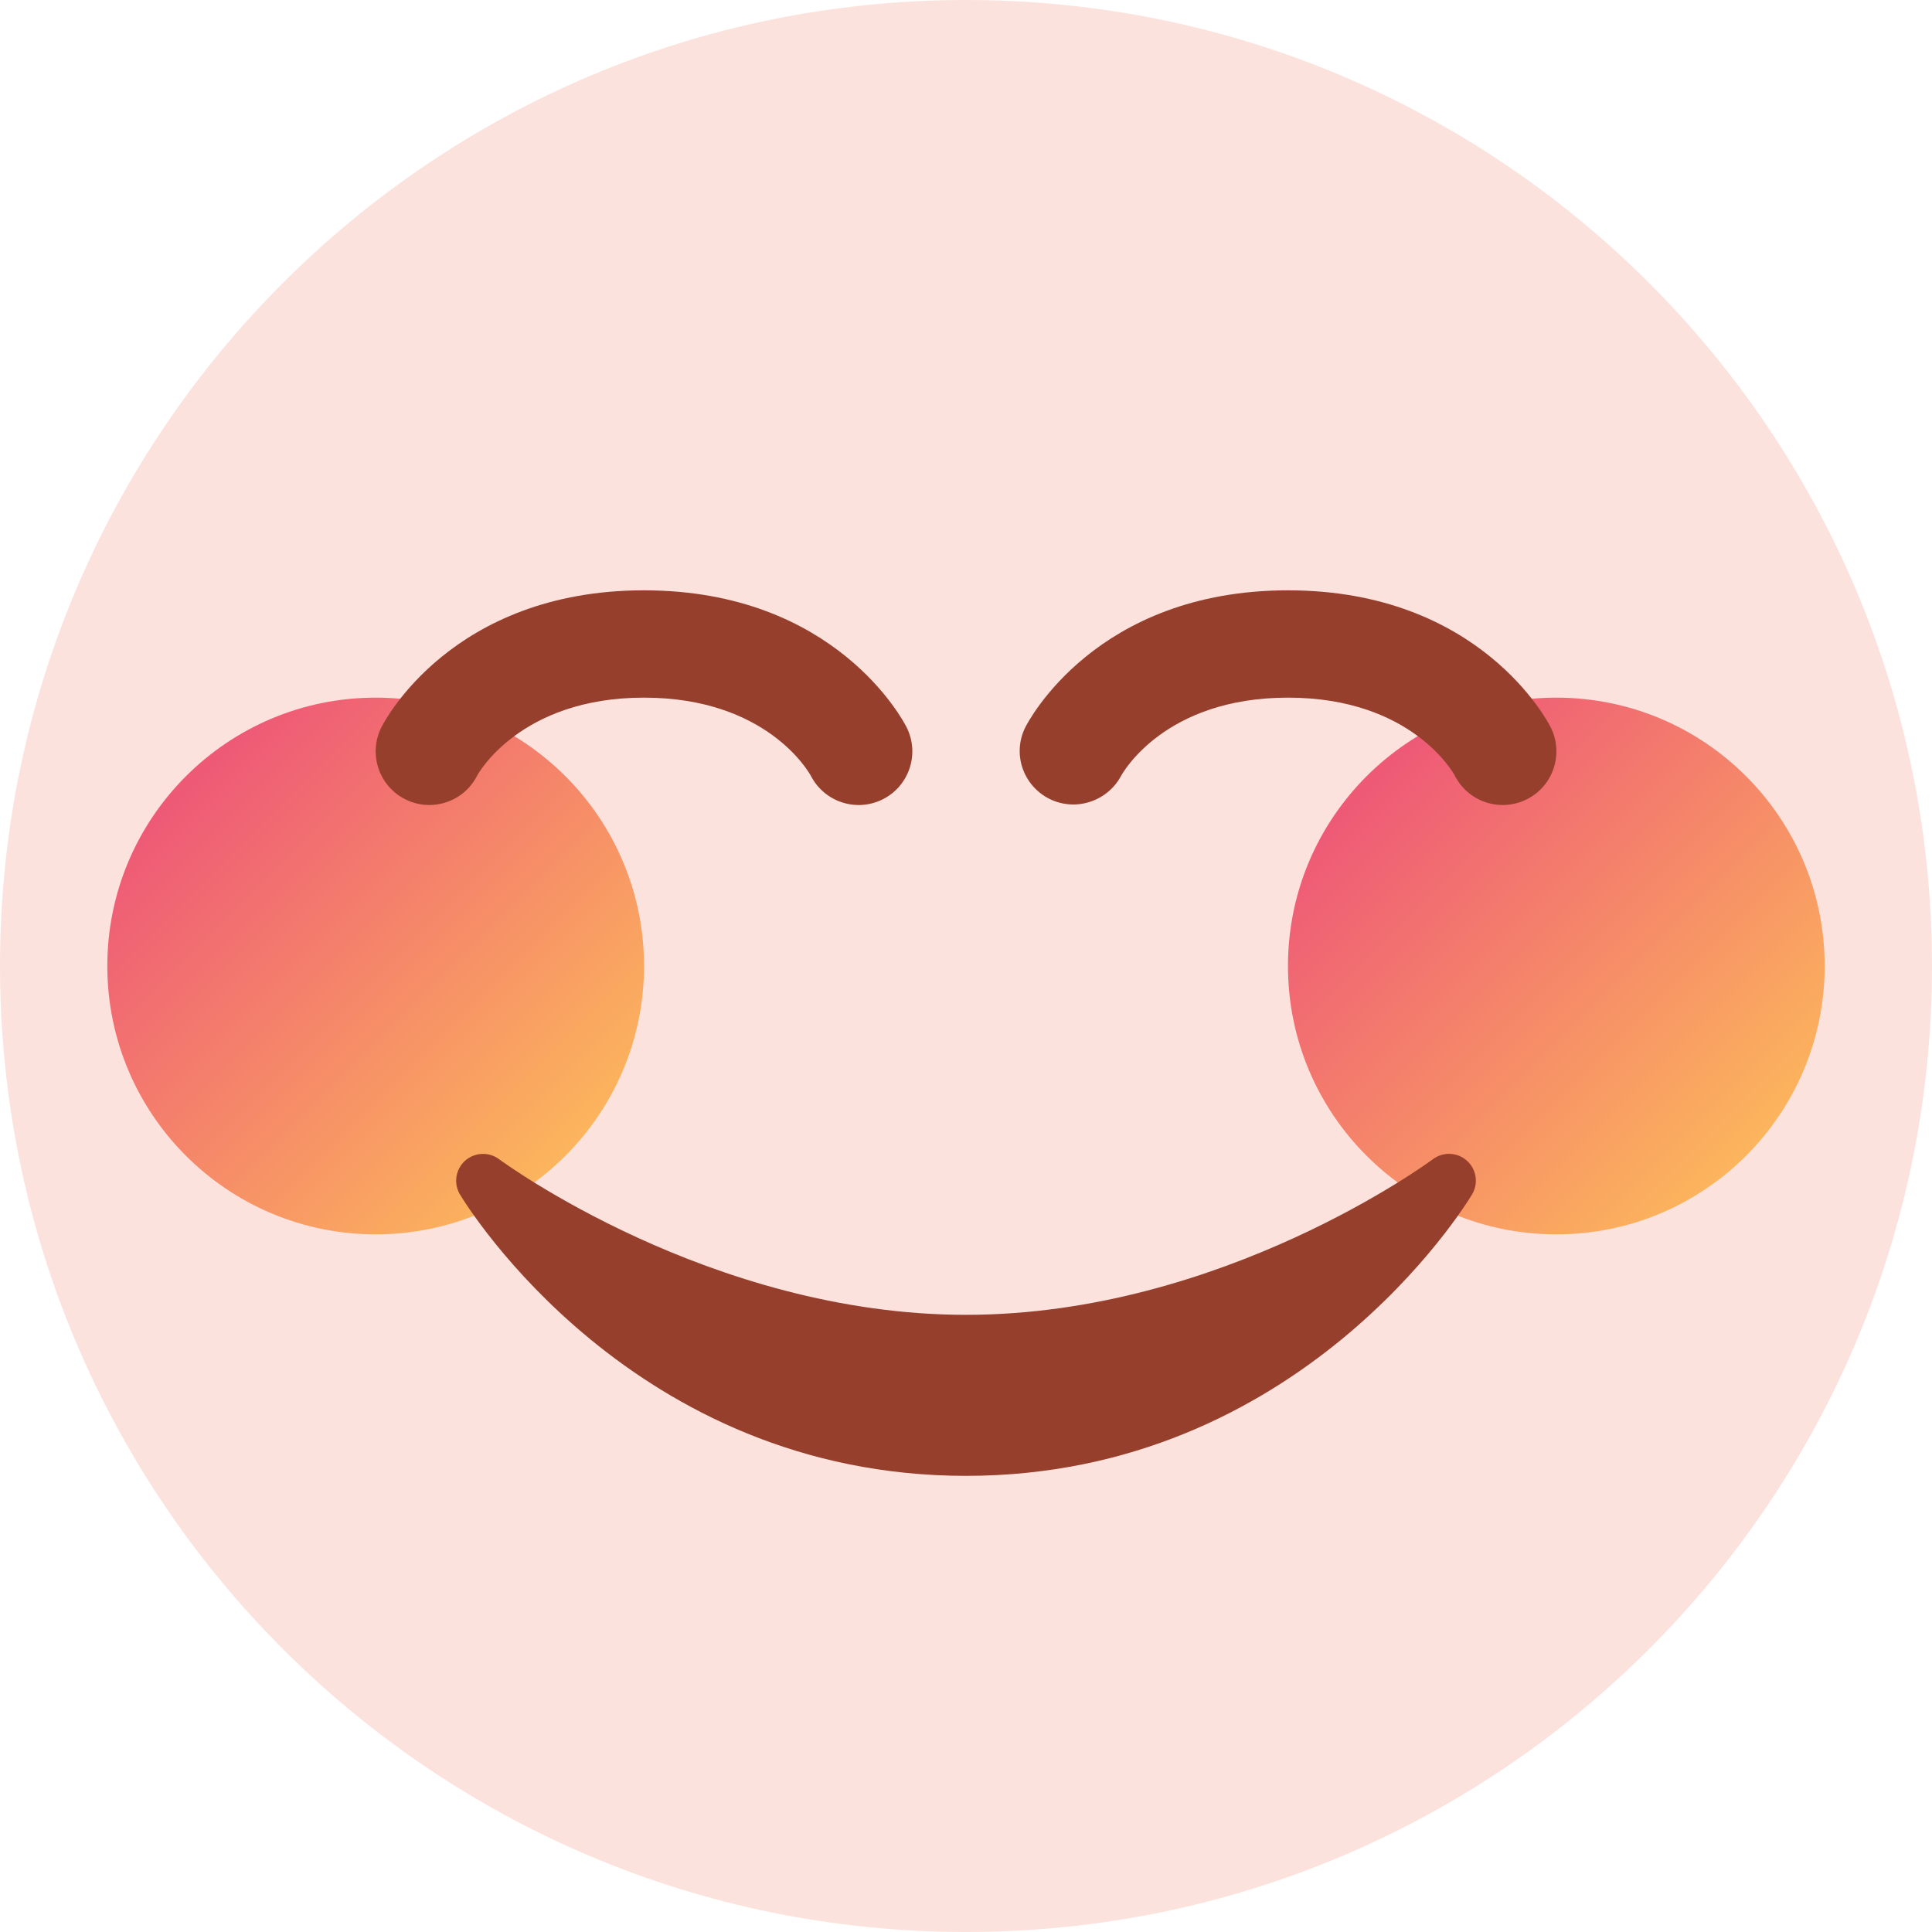
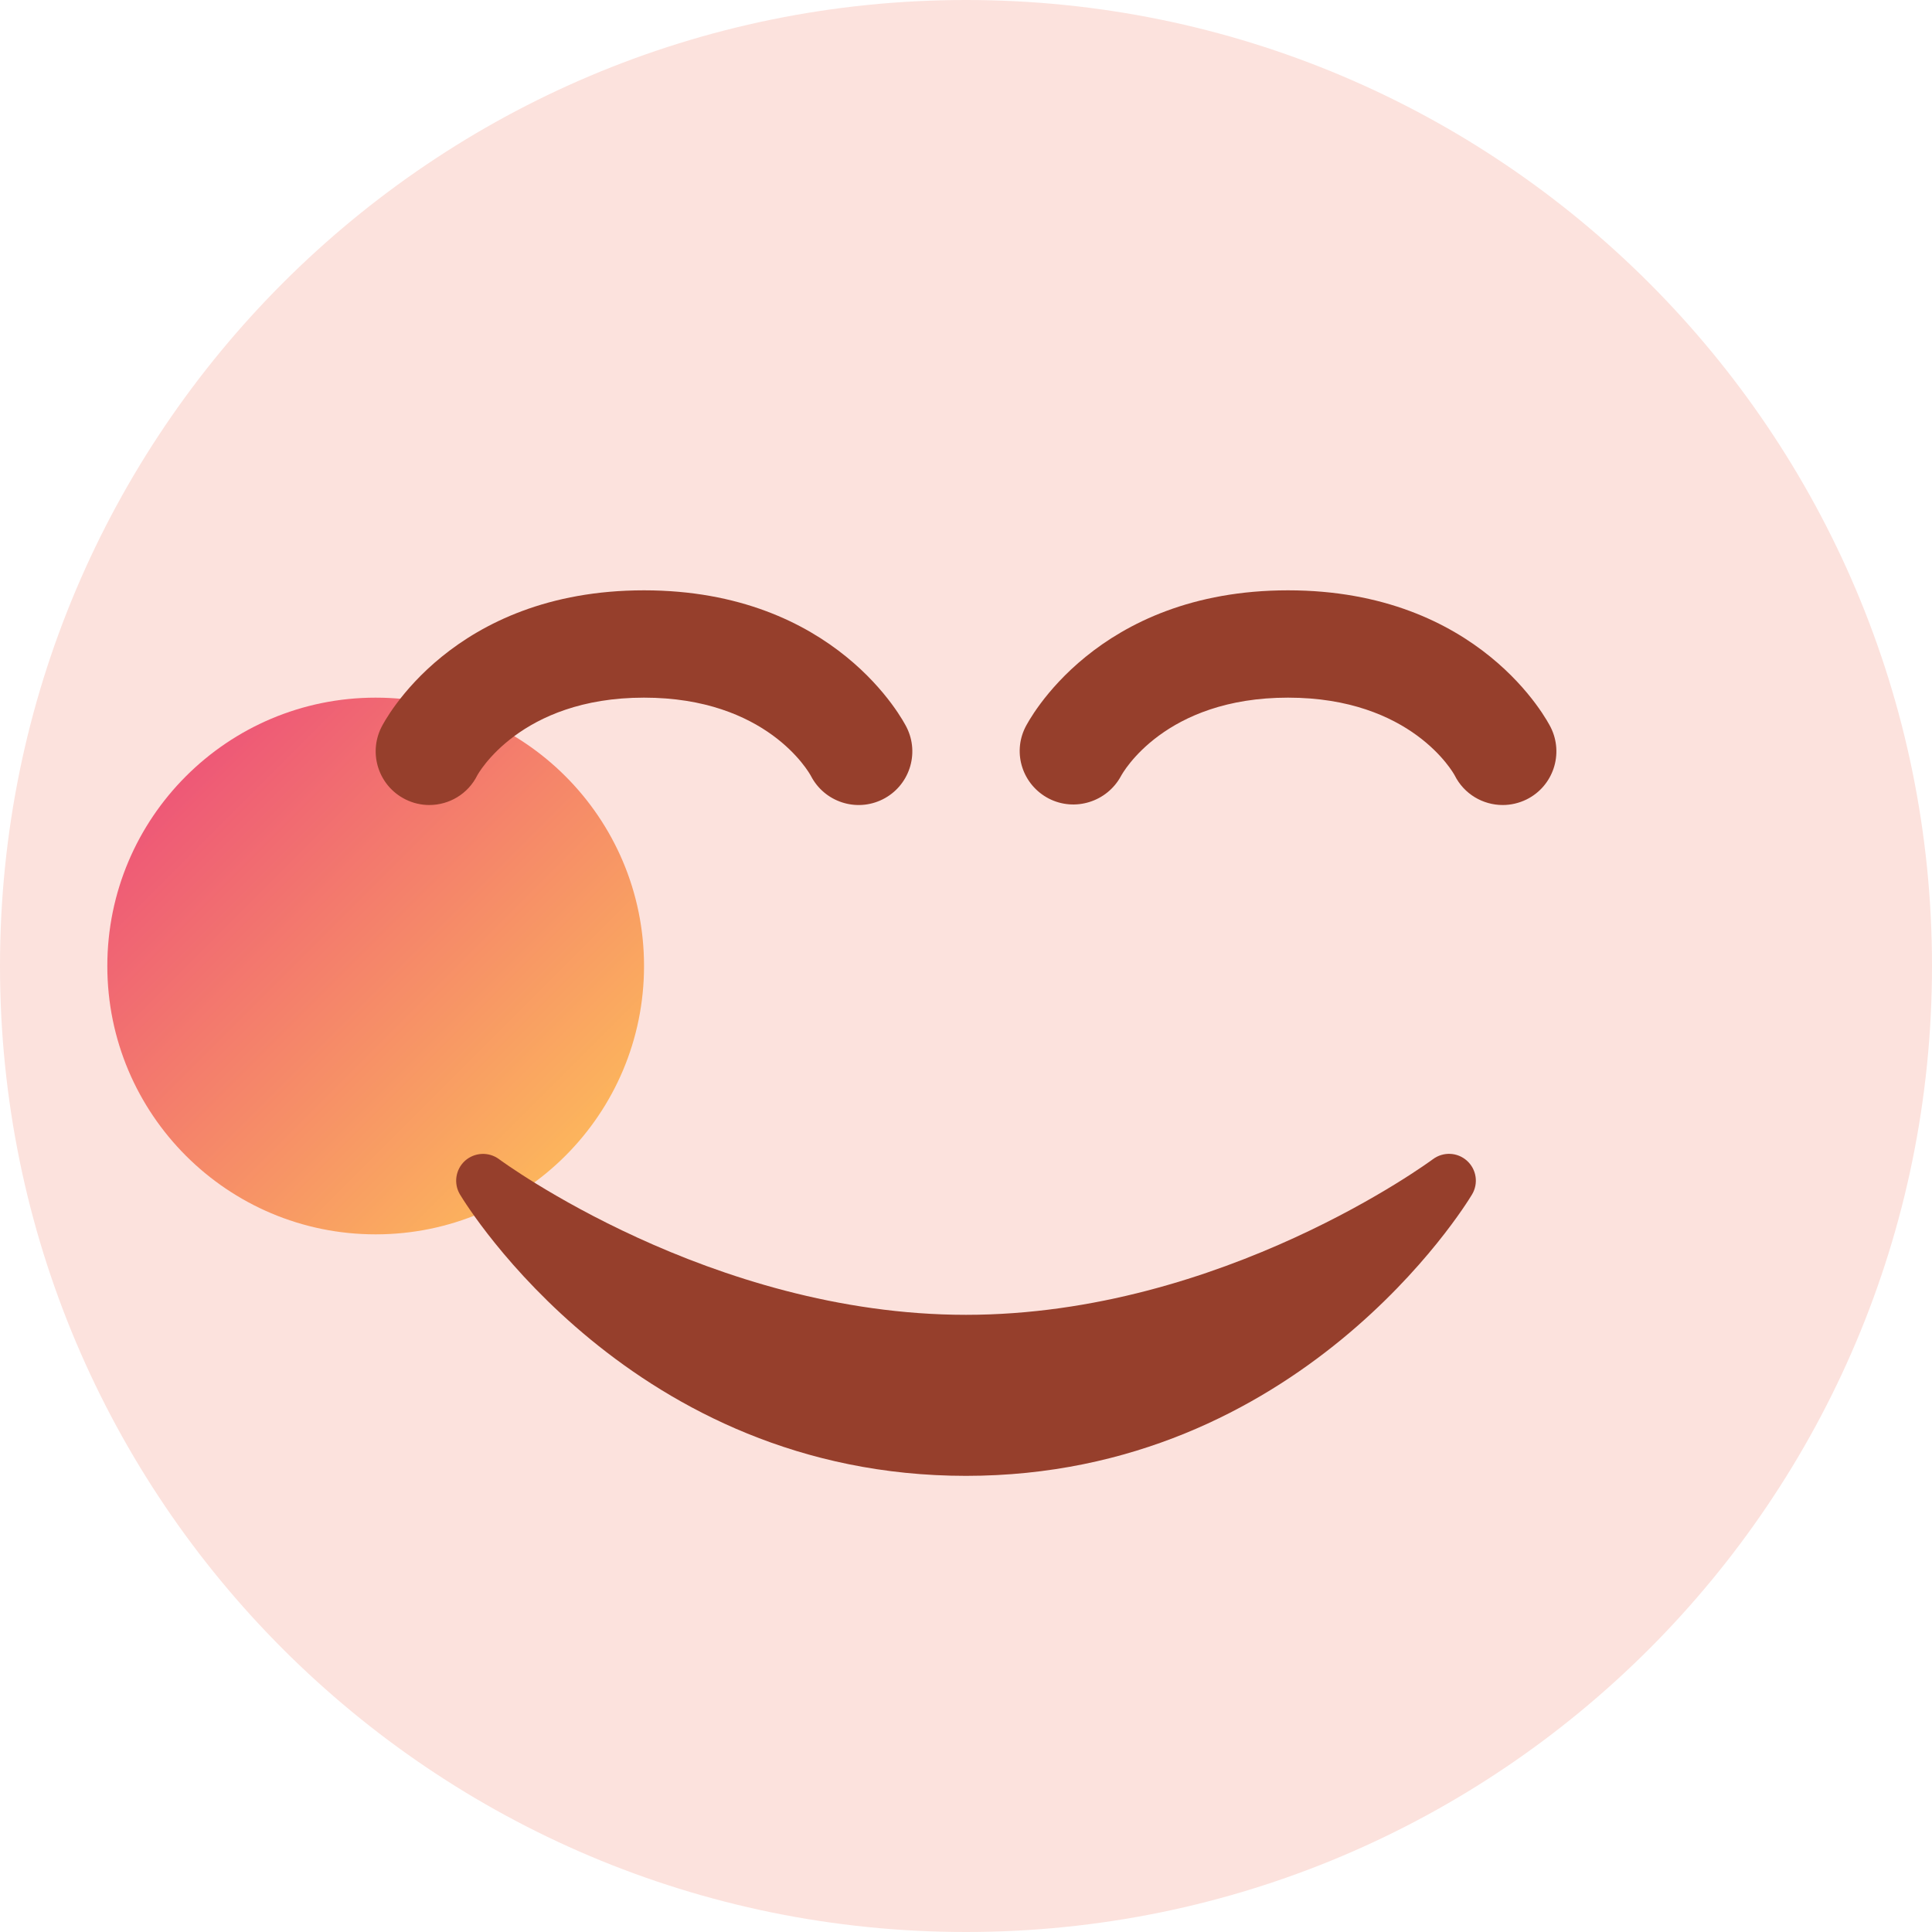
<svg xmlns="http://www.w3.org/2000/svg" width="40px" height="40px" viewBox="0 0 40 40" version="1.1">
  <title>Smiley</title>
  <defs>
    <linearGradient x1="100%" y1="100%" x2="0%" y2="0%" id="linearGradient-1">
      <stop stop-color="#FFC857" offset="0%" />
      <stop stop-color="#EB457C" offset="100%" />
    </linearGradient>
  </defs>
  <g id="🚀-Sprint-[Sign-up-+-Profile-Influ]" stroke="none" stroke-width="1" fill="none" fill-rule="evenodd">
    <g id="1440px-•-Micro-profil-[artiste]" transform="translate(-190, -1003)" fill-rule="nonzero">
      <g id="Left" transform="translate(150, 323)">
        <g id="Son-univers" transform="translate(40, 414)">
          <g id="Liste-Son-univers" transform="translate(0, 94)">
            <g id="Like" transform="translate(0, 172)">
              <g id="Title">
                <g id="Smiley">
                  <path d="M40,20 C40,31.046 31.046,40 20,40 C8.954,40 0,31.046 0,20 C0,8.954 8.954,0 20,0 C31.046,0 40,8.954 40,20" id="Path" fill="#FCE2DD" />
                  <circle id="Oval" fill="url(#linearGradient-1)" cx="7.778" cy="20" r="5.556" />
-                   <circle id="Oval" fill="url(#linearGradient-1)" cx="32.222" cy="20" r="5.556" />
                  <path d="M30.372,24.032 C30.174,23.853 29.879,23.842 29.667,24 C29.623,24.032 25.309,27.222 20,27.222 C14.704,27.222 10.376,24.032 10.333,24 C10.121,23.842 9.826,23.856 9.628,24.032 C9.431,24.21 9.387,24.503 9.523,24.73 C9.667,24.969 13.098,30.556 20,30.556 C26.902,30.556 30.334,24.969 30.477,24.73 C30.613,24.502 30.57,24.21 30.372,24.032 L30.372,24.032 Z M8.888,16.667 C8.721,16.667 8.551,16.629 8.392,16.549 C7.843,16.274 7.621,15.607 7.896,15.058 C7.953,14.942 9.36,12.222 13.333,12.222 C17.308,12.222 18.713,14.943 18.771,15.059 C19.046,15.608 18.823,16.276 18.274,16.55 C17.728,16.822 17.069,16.604 16.79,16.066 C16.742,15.977 15.868,14.444 13.333,14.444 C10.759,14.444 9.89,16.037 9.882,16.052 C9.688,16.442 9.296,16.667 8.888,16.667 Z M31.112,16.667 C30.704,16.667 30.312,16.442 30.117,16.052 C30.089,16.001 29.221,14.444 26.667,14.444 C24.112,14.444 23.244,16.001 23.209,16.067 C22.92,16.601 22.254,16.811 21.714,16.533 C21.176,16.253 20.957,15.601 21.228,15.058 C21.286,14.943 22.692,12.222 26.667,12.222 C30.641,12.222 32.048,14.943 32.106,15.059 C32.38,15.608 32.158,16.276 31.609,16.55 C31.449,16.629 31.279,16.667 31.112,16.667 L31.112,16.667 Z" id="Shape" fill="#963F2C" />
                </g>
              </g>
            </g>
          </g>
        </g>
      </g>
    </g>
  </g>
</svg>